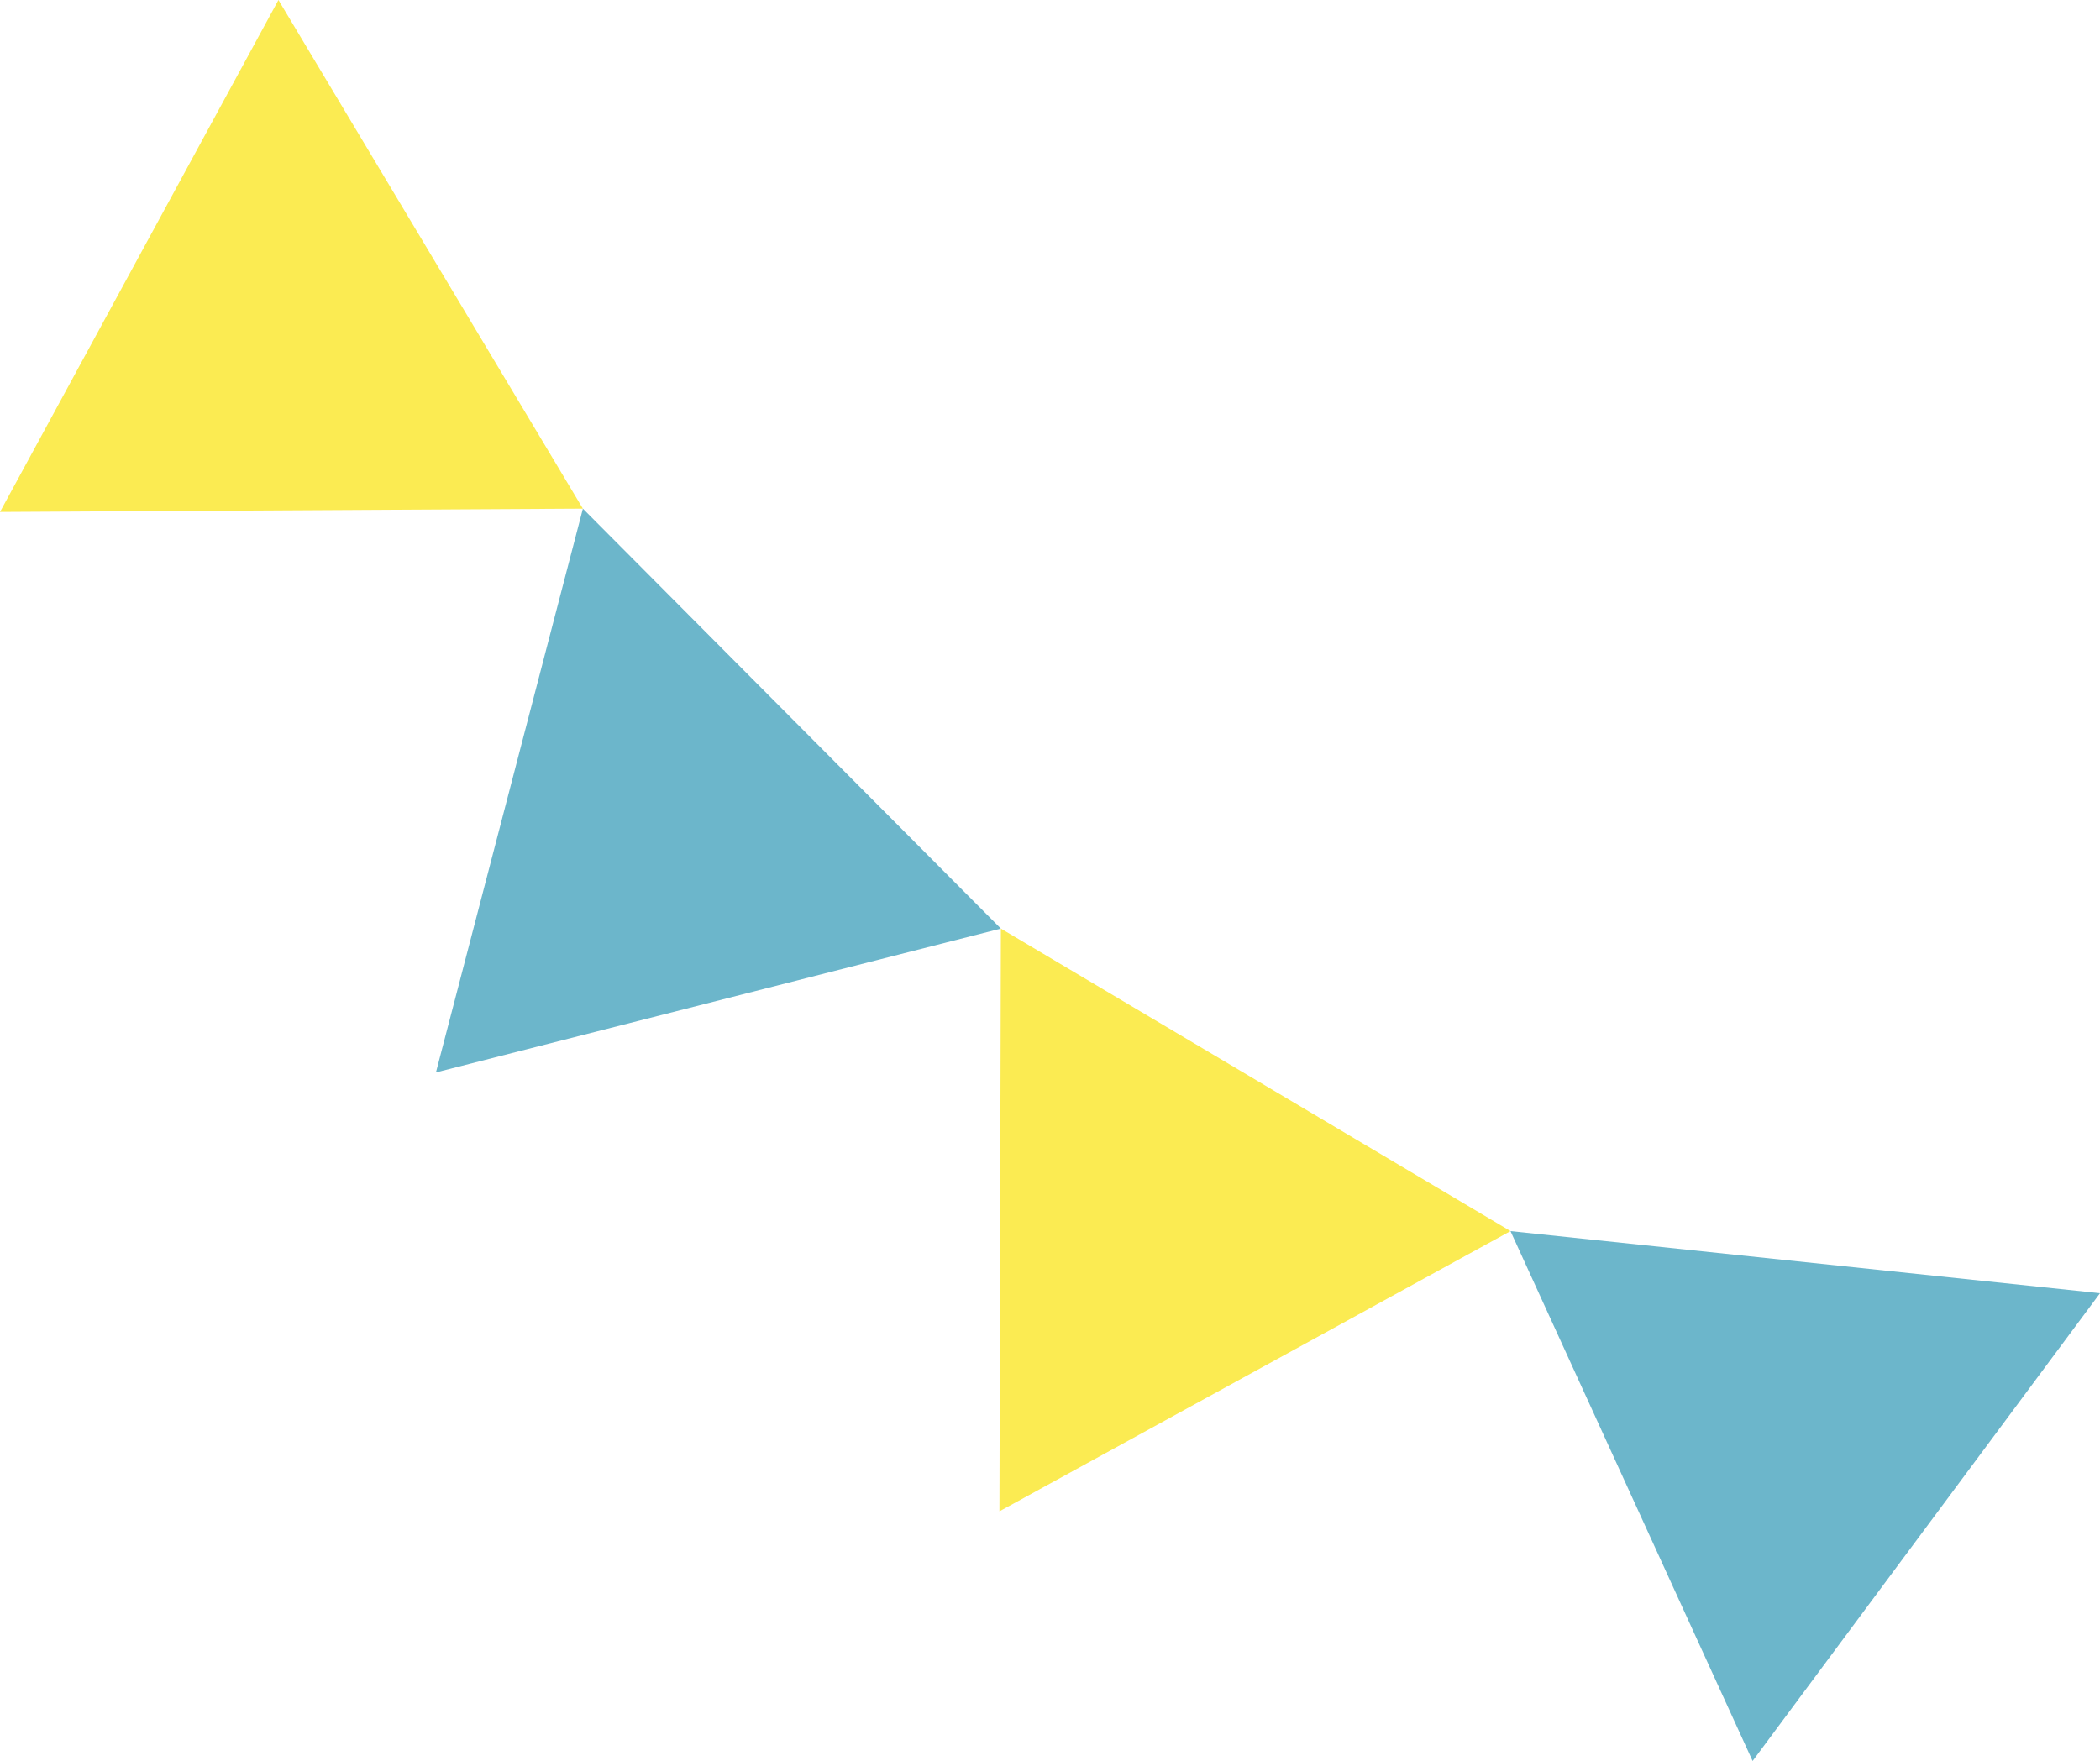
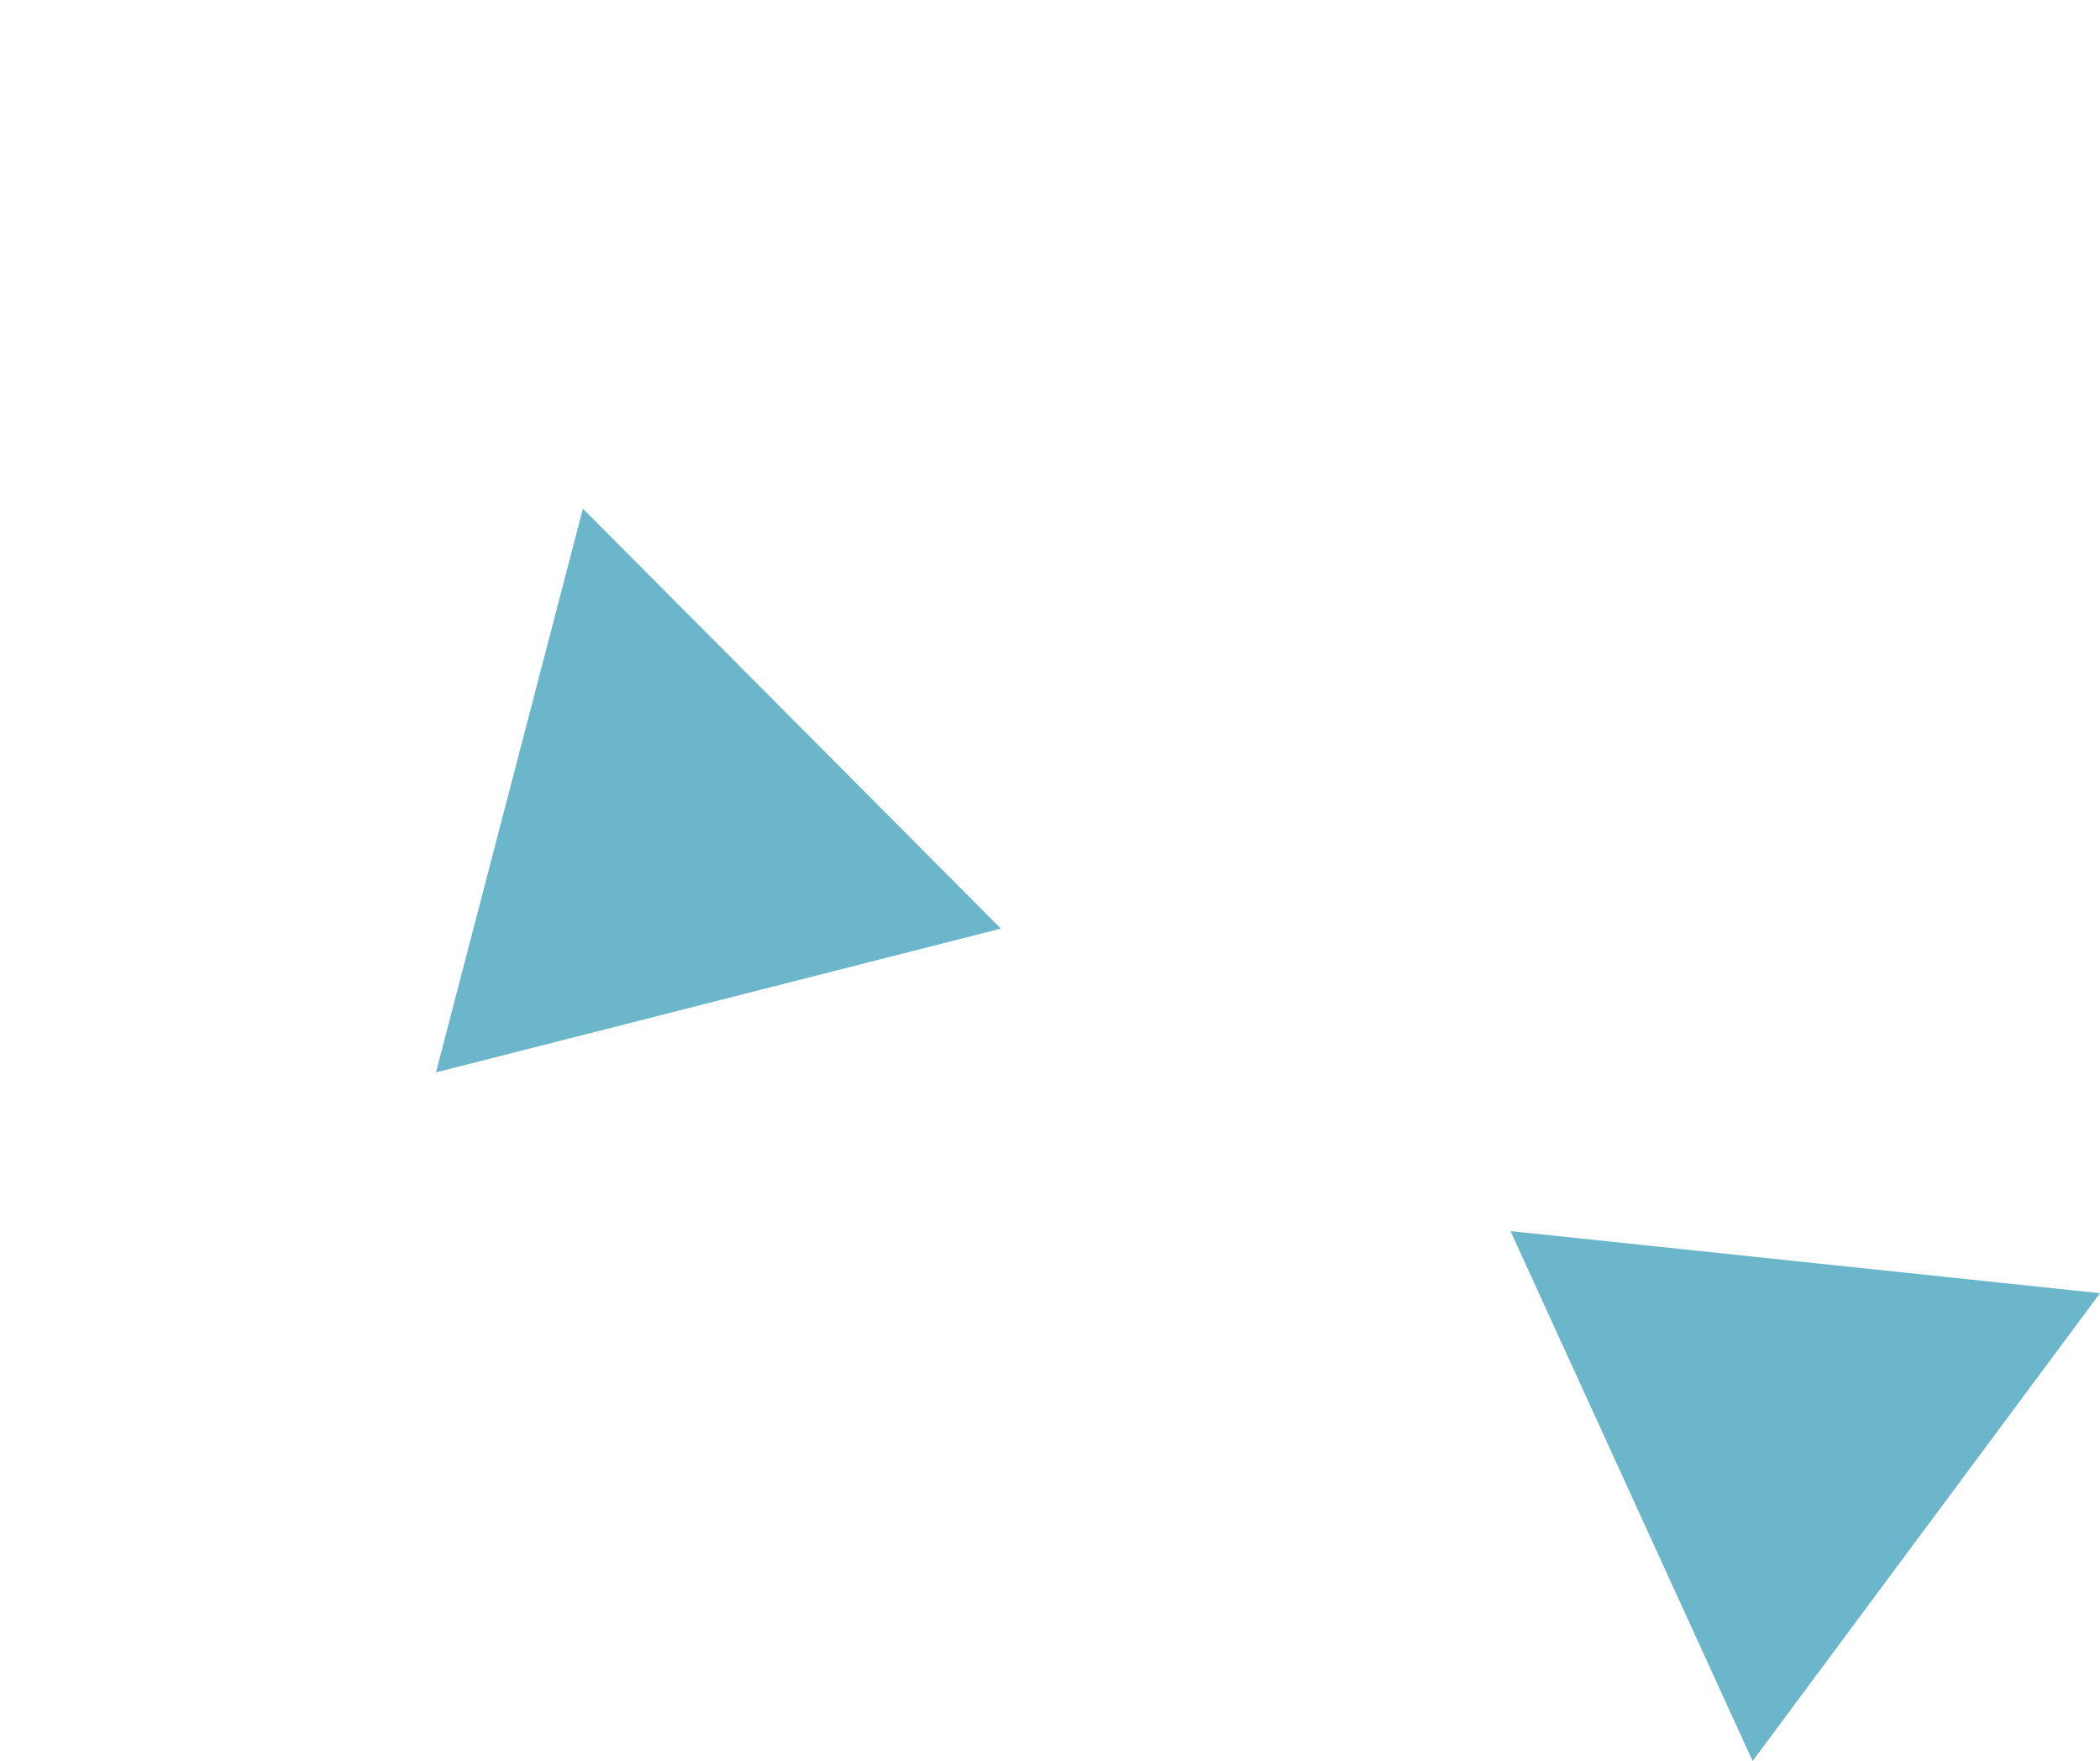
<svg xmlns="http://www.w3.org/2000/svg" id="_レイヤー_2" data-name="レイヤー 2" viewBox="0 0 101.74 85.34">
  <defs>
    <style>
      .cls-1 {
        fill: #6cb6cb;
      }

      .cls-1, .cls-2 {
        stroke-width: 0px;
      }

      .cls-2 {
        fill: #fbeb52;
      }
    </style>
  </defs>
  <g id="_レイヤー_1-2" data-name="レイヤー 1">
    <g>
      <polygon class="cls-1" points="28.24 24.65 21.12 51.97 48.49 45 28.24 24.65" />
-       <polygon class="cls-2" points="13.49 0 0 24.81 28.24 24.65 13.49 0" />
-       <polygon class="cls-2" points="48.49 45 48.42 73.24 73.18 59.66 48.49 45" />
      <polygon class="cls-1" points="101.74 62.67 84.91 85.34 73.18 59.66 101.74 62.67" />
    </g>
  </g>
</svg>